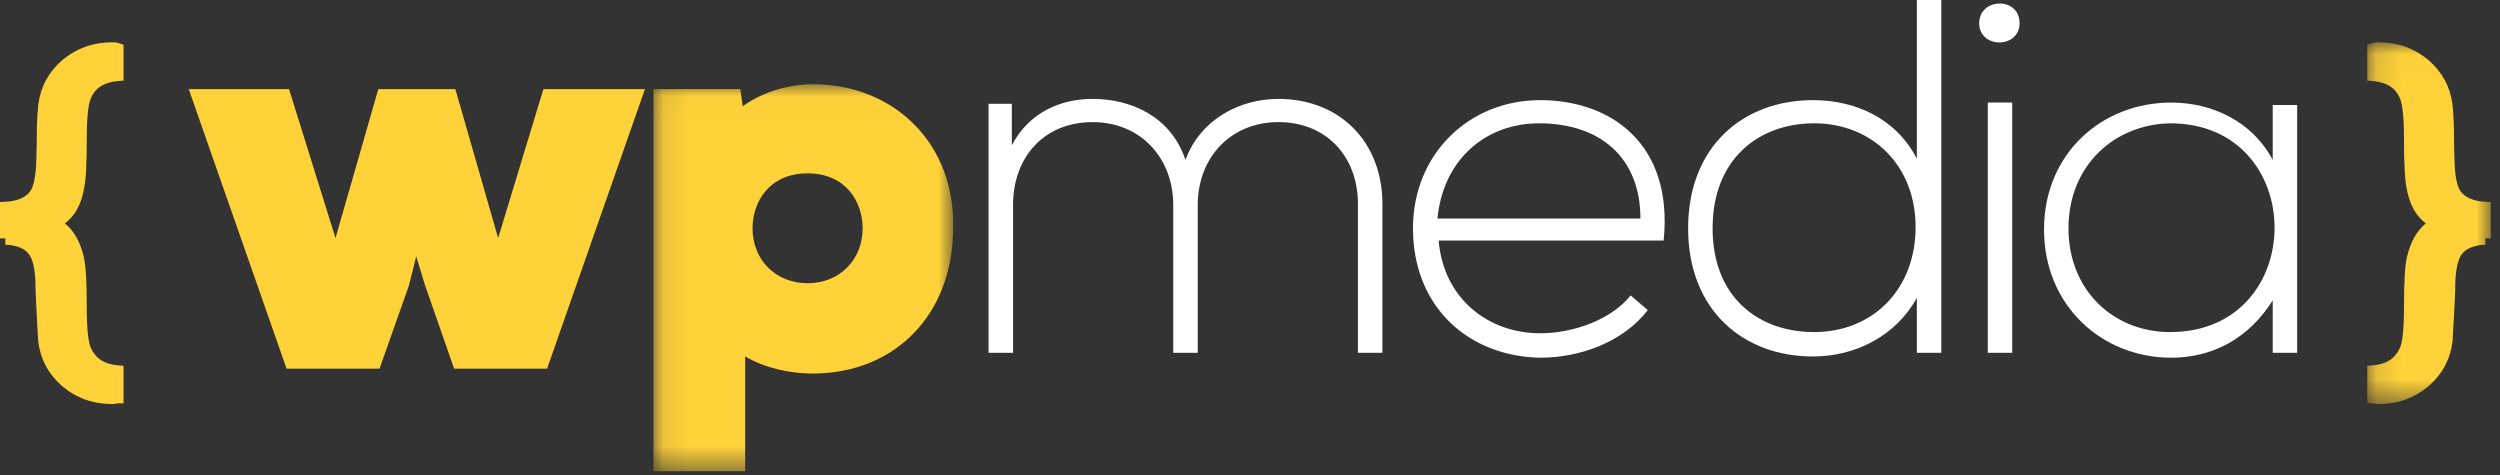
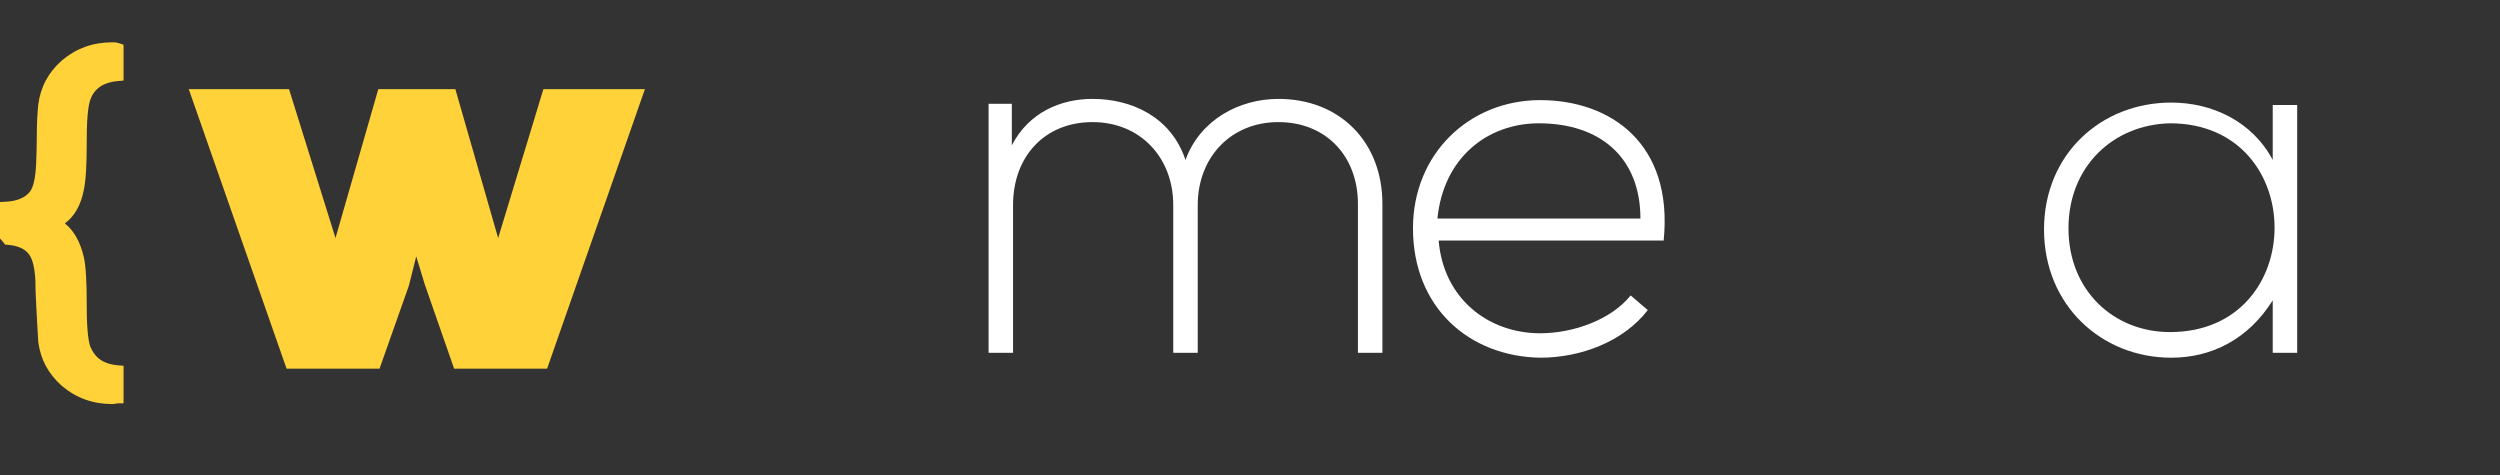
<svg xmlns="http://www.w3.org/2000/svg" xmlns:xlink="http://www.w3.org/1999/xlink" width="100px" height="19px" viewBox="0 0 100 19" version="1.1">
  <rect x="0" y="0" width="100" height="19" fill="#333333" stroke="none" />
  <title>Group 4</title>
  <desc>Created with Sketch.</desc>
  <defs>
    <polygon id="path-1" points="5.068 14.489 5.068 0.019 0.127 0.019 0.127 14.489 5.068 14.489" />
    <polygon id="path-3" points="12.088 15.504 0.101 15.504 0.101 0.024 12.088 0.024" />
  </defs>
  <g id="Symbols" stroke="none" stroke-width="1" fill="none" fill-rule="evenodd">
    <g id="Footer-/-Documentation-Footer" transform="translate(-1074, -58)">
      <g id="Group-2" transform="translate(746, 49)">
        <g id="Group-4" transform="translate(328, 9)">
          <g id="Icon-/-Logo-/-WP-Media">
            <g id="Page-1">
              <g id="Group-3" transform="translate(94.562, 1.673)">
                <mask id="mask-2" fill="white">
                  <use xlink:href="#path-1" />
                </mask>
                <g id="Clip-2" />
-                 <path d="M5.068,7.864 L5.068,6.407 L4.832,6.396 C4.378,6.373 4.04,6.226 3.86,5.979 C3.727,5.78 3.65,5.431 3.624,4.925 C3.624,4.88 3.621,4.809 3.618,4.711 C3.61,4.508 3.597,4.186 3.597,3.733 C3.597,3.208 3.567,2.808 3.539,2.509 C3.447,1.805 3.138,1.228 2.592,0.742 C2.012,0.255 1.351,0.019 0.57,0.019 C0.506,0.019 0.419,0.019 0.297,0.06 L0.127,0.116 L0.127,1.55 L0.355,1.569 C0.919,1.617 1.287,1.861 1.45,2.301 C1.505,2.439 1.598,2.832 1.598,3.9 C1.598,4.935 1.634,5.539 1.714,5.915 C1.832,6.526 2.081,6.972 2.472,7.262 C2.109,7.557 1.856,8.009 1.715,8.612 C1.634,8.963 1.598,9.579 1.598,10.609 C1.598,11.676 1.505,12.068 1.451,12.203 C1.259,12.659 0.91,12.893 0.355,12.939 L0.127,12.958 L0.127,14.212 L0.14,14.445 L0.373,14.461 C0.388,14.462 0.406,14.466 0.425,14.47 C0.476,14.48 0.529,14.489 0.57,14.489 C1.351,14.489 2.012,14.252 2.596,13.761 C3.138,13.28 3.447,12.704 3.541,11.98 L3.581,11.234 C3.621,10.531 3.652,9.977 3.652,9.568 C3.678,9.067 3.756,8.728 3.888,8.528 C4.059,8.273 4.377,8.137 4.86,8.112 L4.847,7.864 L5.068,7.864 Z" id="Fill-1" fill="#FFD239" mask="url(#mask-2)" />
              </g>
              <g id="Group-6" transform="translate(0, 1.673)" fill="#FFD239">
-                 <path d="M4.499,0.019 C3.718,0.019 3.057,0.256 2.472,0.747 C1.93,1.229 1.622,1.805 1.529,2.519 C1.502,2.808 1.472,3.208 1.472,3.733 C1.472,4.186 1.459,4.508 1.451,4.711 C1.447,4.809 1.444,4.88 1.444,4.913 C1.418,5.431 1.341,5.781 1.214,5.971 C1.028,6.226 0.69,6.373 0.237,6.396 L-1.52274173e-05,6.407 L-1.52274173e-05,7.864 L0.215,7.864 L0.209,8.112 C0.692,8.136 1.009,8.273 1.18,8.528 C1.313,8.727 1.391,9.067 1.416,9.555 C1.416,9.977 1.448,10.531 1.486,11.233 L1.53,11.999 C1.622,12.704 1.93,13.28 2.477,13.765 C3.057,14.252 3.718,14.489 4.499,14.489 C4.54,14.489 4.592,14.48 4.645,14.47 C4.662,14.466 4.68,14.462 4.692,14.461 L4.942,14.461 L4.942,12.958 L4.713,12.939 C4.158,12.893 3.81,12.659 3.619,12.207 C3.563,12.068 3.47,11.676 3.47,10.609 C3.47,9.579 3.434,8.963 3.353,8.612 C3.213,8.009 2.96,7.557 2.597,7.263 C2.987,6.971 3.236,6.528 3.353,5.92 C3.436,5.539 3.47,4.935 3.47,3.9 C3.47,2.832 3.563,2.44 3.621,2.295 C3.782,1.86 4.149,1.617 4.713,1.569 L4.942,1.55 L4.942,0.116 L4.772,0.06 C4.65,0.019 4.563,0.019 4.499,0.019" id="Fill-4" />
+                 <path d="M4.499,0.019 C3.718,0.019 3.057,0.256 2.472,0.747 C1.93,1.229 1.622,1.805 1.529,2.519 C1.502,2.808 1.472,3.208 1.472,3.733 C1.472,4.186 1.459,4.508 1.451,4.711 C1.447,4.809 1.444,4.88 1.444,4.913 C1.418,5.431 1.341,5.781 1.214,5.971 C1.028,6.226 0.69,6.373 0.237,6.396 L-1.52274173e-05,6.407 L-1.52274173e-05,7.864 L0.209,8.112 C0.692,8.136 1.009,8.273 1.18,8.528 C1.313,8.727 1.391,9.067 1.416,9.555 C1.416,9.977 1.448,10.531 1.486,11.233 L1.53,11.999 C1.622,12.704 1.93,13.28 2.477,13.765 C3.057,14.252 3.718,14.489 4.499,14.489 C4.54,14.489 4.592,14.48 4.645,14.47 C4.662,14.466 4.68,14.462 4.692,14.461 L4.942,14.461 L4.942,12.958 L4.713,12.939 C4.158,12.893 3.81,12.659 3.619,12.207 C3.563,12.068 3.47,11.676 3.47,10.609 C3.47,9.579 3.434,8.963 3.353,8.612 C3.213,8.009 2.96,7.557 2.597,7.263 C2.987,6.971 3.236,6.528 3.353,5.92 C3.436,5.539 3.47,4.935 3.47,3.9 C3.47,2.832 3.563,2.44 3.621,2.295 C3.782,1.86 4.149,1.617 4.713,1.569 L4.942,1.55 L4.942,0.116 L4.772,0.06 C4.65,0.019 4.563,0.019 4.499,0.019" id="Fill-4" />
              </g>
              <polygon id="Fill-7" fill="#FFD239" points="19.926 9.523 18.214 3.565 15.132 3.565 13.42 9.523 11.561 3.565 7.55 3.565 11.463 14.748 15.181 14.748 16.355 11.427 16.649 10.255 16.991 11.378 18.165 14.748 21.883 14.748 25.797 3.565 21.736 3.565" />
              <g id="Group-11" transform="translate(26.039, 3.345)">
                <mask id="mask-4" fill="white">
                  <use xlink:href="#path-3" />
                </mask>
                <g id="Clip-10" />
-                 <path d="M6.264,3.589 C7.781,3.589 8.466,4.712 8.466,5.787 C8.466,7.056 7.536,7.984 6.264,7.984 C4.992,7.984 4.063,7.056 4.063,5.787 C4.063,4.712 4.748,3.589 6.264,3.589 M6.46,0.024 C5.628,0.024 4.552,0.269 3.671,0.904 L3.573,0.22 L0.101,0.22 L0.101,15.504 L3.769,15.504 L3.769,10.914 C4.601,11.403 5.628,11.597 6.46,11.597 C9.786,11.597 12.085,9.205 12.085,5.787 C12.183,2.466 9.786,0.024 6.46,0.024" id="Fill-9" fill="#FFD239" mask="url(#mask-4)" />
              </g>
              <path d="M54.317,14.113 L54.317,8.156 C54.317,6.251 53.045,4.884 51.137,4.884 C49.229,4.884 47.909,6.299 47.909,8.204 L47.909,14.113 L46.93,14.113 L46.93,8.204 C46.93,6.299 45.609,4.884 43.701,4.884 C41.794,4.884 40.522,6.251 40.522,8.204 L40.522,14.113 L39.543,14.113 L39.543,4.151 L40.473,4.151 L40.473,5.811 C41.158,4.493 42.43,3.956 43.701,3.956 C45.218,3.956 46.832,4.639 47.419,6.397 C48.007,4.786 49.572,3.956 51.137,3.956 C53.583,3.956 55.296,5.665 55.296,8.156 L55.296,14.113 L54.317,14.113 Z" id="Fill-12" fill="#FFFFFF" />
              <path d="M65.617,8.741 C65.617,6.3 64.003,4.932 61.557,4.932 C59.502,4.932 57.741,6.3 57.497,8.741 L65.617,8.741 Z M56.519,9.132 C56.519,6.153 58.769,4.005 61.606,4.005 C64.395,4.005 66.938,5.714 66.547,9.62 L57.546,9.62 C57.741,11.965 59.552,13.331 61.606,13.331 C62.927,13.331 64.443,12.794 65.226,11.817 L65.911,12.404 C64.933,13.673 63.22,14.308 61.606,14.308 C58.769,14.259 56.519,12.306 56.519,9.132 L56.519,9.132 Z" id="Fill-14" fill="#FFFFFF" />
-               <path d="M68.504,9.132 C68.504,11.915 70.363,13.283 72.564,13.283 C74.912,13.283 76.624,11.573 76.624,9.083 C76.624,6.593 74.863,4.932 72.564,4.932 C70.363,4.932 68.504,6.348 68.504,9.132 L68.504,9.132 Z M77.652,4.56e-05 L77.652,14.113 L76.674,14.113 L76.674,11.915 C75.842,13.429 74.227,14.259 72.515,14.259 C69.726,14.259 67.525,12.403 67.525,9.132 C67.525,5.86 69.726,4.005 72.515,4.005 C74.227,4.005 75.842,4.737 76.674,6.348 L76.674,4.56e-05 L77.652,4.56e-05 Z" id="Fill-16" fill="#FFFFFF" />
-               <path d="M79.511,14.113 L80.489,14.113 L80.489,4.102 L79.511,4.102 L79.511,14.113 Z M80.783,0.928 C80.783,1.954 79.168,1.954 79.168,0.928 C79.168,-0.098 80.783,-0.146 80.783,0.928 L80.783,0.928 Z" id="Fill-18" fill="#FFFFFF" />
              <path d="M82.739,9.132 C82.739,11.622 84.55,13.283 86.8,13.283 C92.377,13.283 92.377,4.932 86.8,4.932 C84.55,4.981 82.739,6.641 82.739,9.132 L82.739,9.132 Z M91.887,4.151 L91.887,14.113 L90.909,14.113 L90.909,12.013 C89.931,13.575 88.463,14.308 86.849,14.308 C84.06,14.308 81.761,12.208 81.761,9.181 C81.761,6.153 84.06,4.103 86.849,4.103 C88.463,4.103 90.077,4.835 90.909,6.397 L90.909,4.2 L91.887,4.2 L91.887,4.151 Z" id="Fill-20" fill="#FFFFFF" />
            </g>
          </g>
        </g>
      </g>
    </g>
  </g>
</svg>